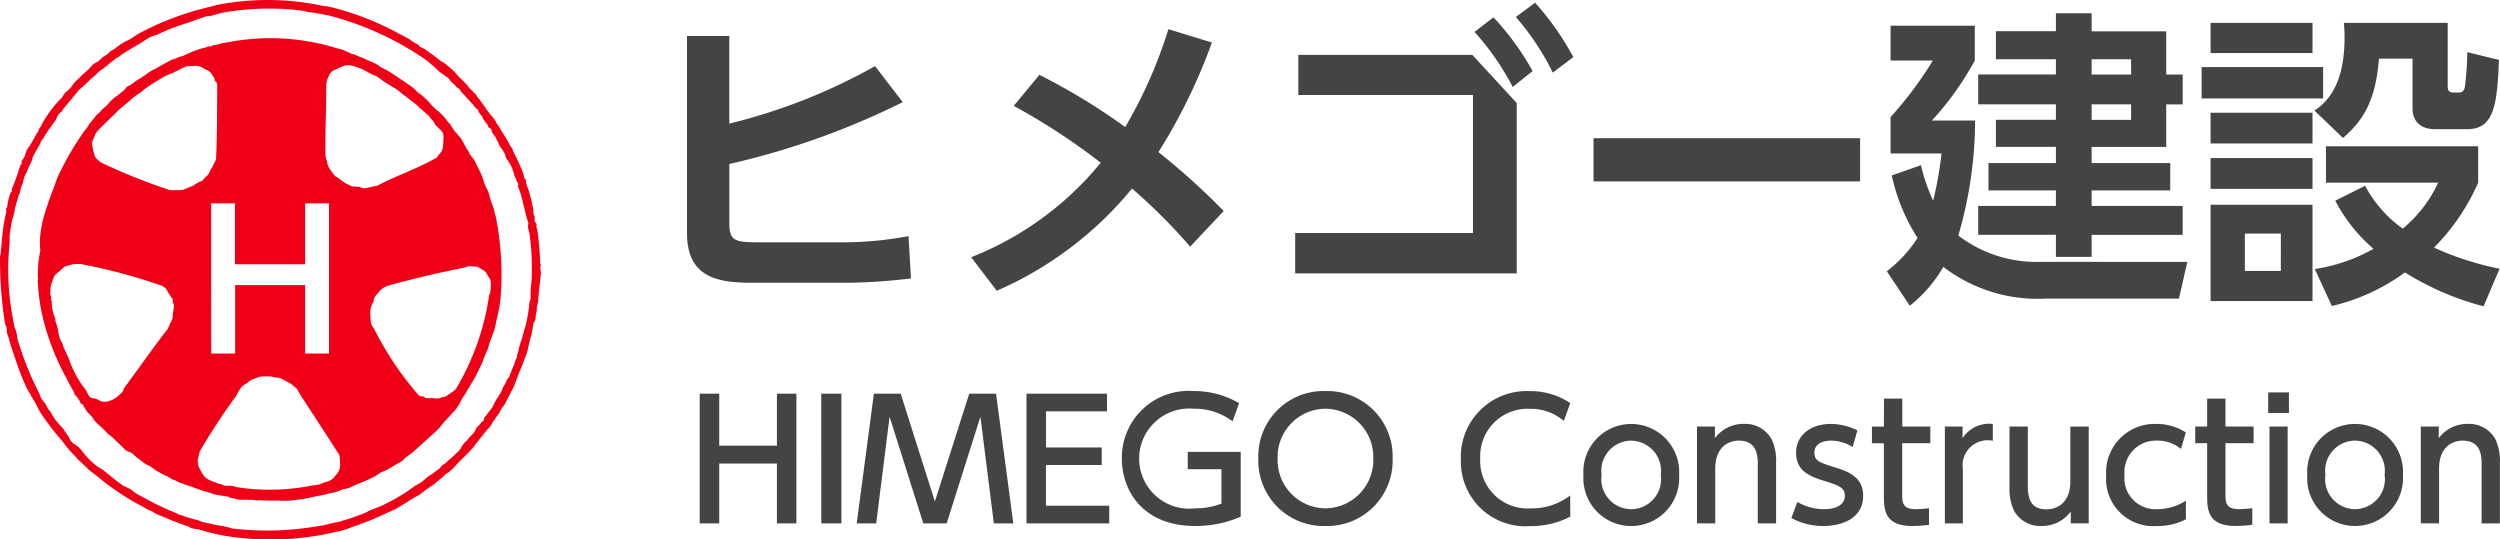
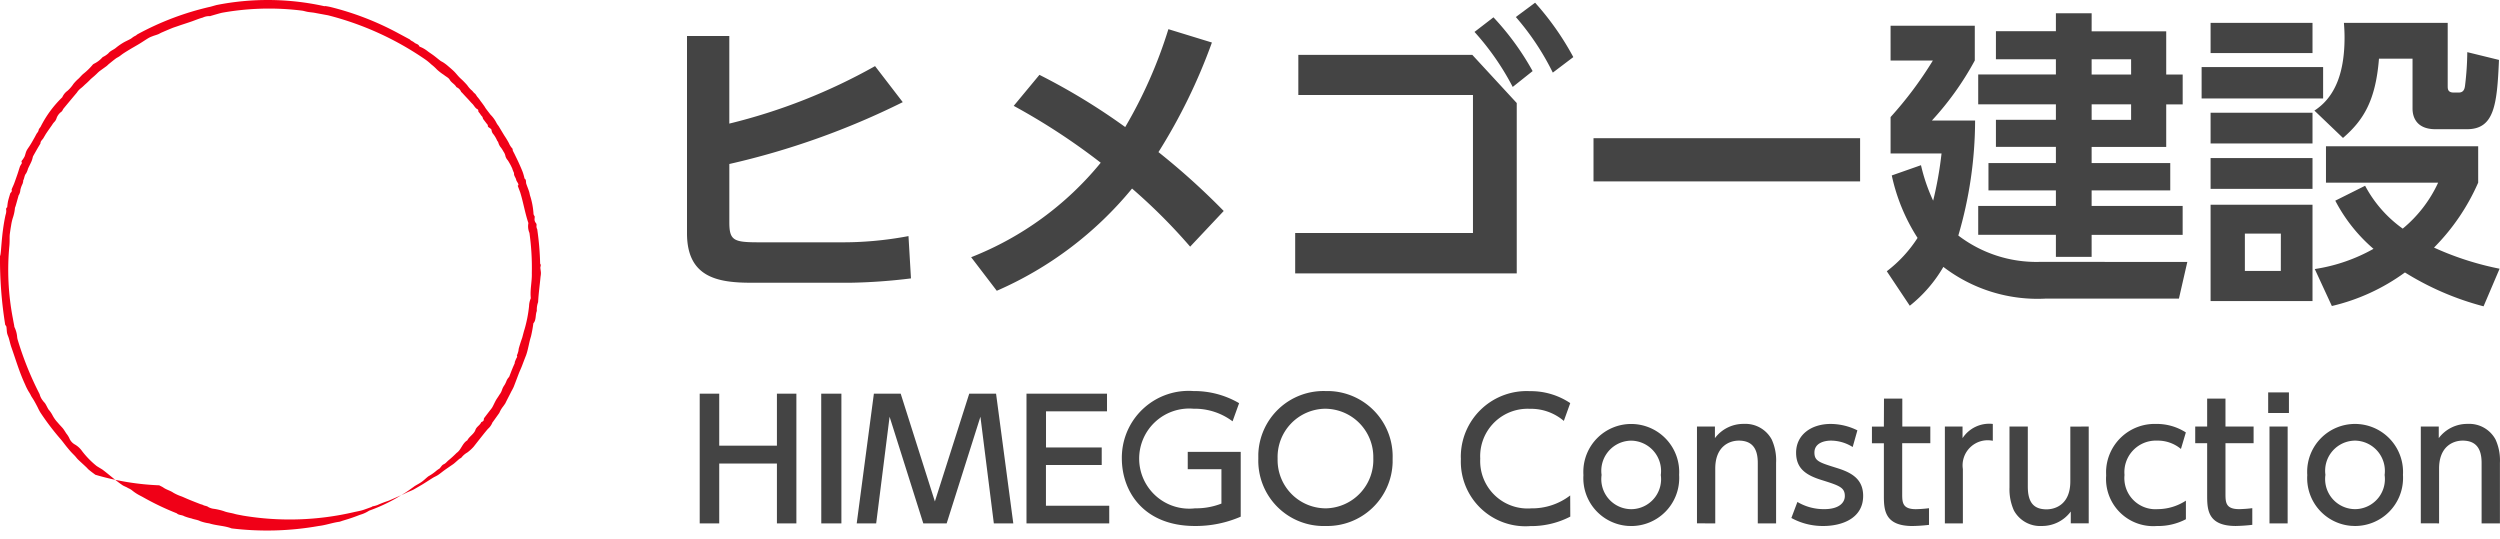
<svg xmlns="http://www.w3.org/2000/svg" width="195" height="42.074" viewBox="0 0 195 42.074">
  <defs>
    <clipPath id="a">
      <rect width="195" height="42.074" transform="translate(0 0)" fill="none" />
    </clipPath>
  </defs>
  <g clip-path="url(#a)">
-     <path d="M0,19.967c.11-.141.084-1.6.431-3.2a.936.936,0,0,0,.054-.4.17.17,0,0,1,.078-.2c.012-.151.031-.3.058-.45.044-.193.105-.382.161-.576a.276.276,0,0,1,.06-.118.187.187,0,0,0,.068-.213.117.117,0,0,1,.011-.071c.06-.143.128-.282.184-.426.089-.239.171-.48.255-.72.07-.2.128-.412.2-.616a1.8,1.8,0,0,1,.1-.172c.021-.038.059-.094.045-.116-.077-.128.039-.188.084-.269a2.368,2.368,0,0,0,.128-.211c.06-.149.086-.312.156-.455s.192-.294.282-.443c.128-.2.24-.411.358-.616.058-.105.109-.214.174-.315a.476.476,0,0,0,.128-.237c.008-.088.1-.169.153-.256a8.495,8.495,0,0,1,1.69-2.3,1.215,1.215,0,0,1,.415-.51,2.73,2.73,0,0,0,.458-.536,3.563,3.563,0,0,1,.421-.43c.082-.084.159-.172.242-.255a1.507,1.507,0,0,1,.153-.135,4.9,4.9,0,0,0,.66-.644.358.358,0,0,1,.126-.106,2.1,2.1,0,0,0,.648-.488.29.29,0,0,1,.036-.034,1.713,1.713,0,0,0,.439-.294c.158-.2.392-.265.573-.415a4.471,4.471,0,0,1,.523-.373c.2-.127.422-.217.63-.332.089-.049.165-.127.255-.178.054-.036.115-.058.168-.092s.076-.069.12-.091A22.111,22.111,0,0,1,16.432.521c.153-.041.3-.086.456-.128A20.5,20.5,0,0,1,25.26.474c.033.018.083,0,.128,0,.117.018.234.038.351.063a22.43,22.43,0,0,1,5.375,2.082c.278.148.557.3.833.447.044.024.074.07.117.1a1.544,1.544,0,0,1,.255.154c.116.111.312.106.382.282.012.03.064.05.1.064a2.32,2.32,0,0,1,.572.342c.157.117.324.221.479.339s.319.255.485.383c.082.061.18.1.265.159a2.985,2.985,0,0,1,.27.2c.171.146.344.29.51.448s.277.312.421.463c.1.108.214.2.318.305s.218.222.32.34a2.2,2.2,0,0,0,.317.372c.113.078.168.2.266.267s.14.2.227.291a2.927,2.927,0,0,1,.233.308c.1.128.193.255.287.389.046.064.081.137.128.2.119.159.241.315.36.473a2.43,2.43,0,0,1,.463.638,1.411,1.411,0,0,0,.164.242c.153.255.3.5.454.753a6.646,6.646,0,0,1,.359.594,1.369,1.369,0,0,0,.268.415c.023.023.016.074.024.112a.365.365,0,0,0,.019.074c.06.12.128.239.181.359.093.191.188.382.275.575.106.236.211.471.305.712a4.092,4.092,0,0,1,.127.441c.008.023,0,.058.022.068.146.1.087.264.127.4.068.2.153.4.221.611.043.127.056.278.107.409A5.754,5.754,0,0,1,41.6,16.5c.02.116-.01.231.083.338.042.049.017.161.012.244a.434.434,0,0,0,.112.322.243.243,0,0,1,.044.168.462.462,0,0,0,.052.307,21.8,21.8,0,0,1,.228,2.688c.1.114.007.229.017.341s.039.255.044.383a1.634,1.634,0,0,1-.029.287c-.061.675-.156,1.309-.19,1.987a1.733,1.733,0,0,0-.1.692c-.127.3-.035.715-.271.959a9.727,9.727,0,0,1-.187,1.031c-.153.474-.209.98-.382,1.468-.111.274-.213.551-.319.828-.078.2-.174.4-.255.609-.128.339-.256.682-.389,1.02a3.973,3.973,0,0,1-.187.361c-.154.317-.316.61-.468.928-.056.085-.113.166-.172.245a2.1,2.1,0,0,0-.295.5l-.5.7c-.012.017-.033.03-.038.048a1.282,1.282,0,0,1-.354.5c-.246.286-.476.585-.712.88l-.4.51c-.448.562-1.021,1.021-1.489,1.56a3.222,3.222,0,0,1-.5.455,1.511,1.511,0,0,0-.445.382c-.037.053-.119.071-.171.115-.142.118-.276.244-.417.361-.074.061-.157.111-.238.167-.164.115-.331.226-.495.345s-.329.255-.5.374a2.452,2.452,0,0,1-.266.146,1.774,1.774,0,0,0-.178.1c-.269.169-.536.344-.809.511-.216.127-.434.255-.658.382-.156.082-.323.142-.484.215-.111.051-.221.108-.333.159-.2.09-.4.176-.594.263l-.4.175c-.055.023-.11.048-.166.07a8.378,8.378,0,0,0-.852.33,2.128,2.128,0,0,1-.375.1c-.031.009-.054.039-.084.051-.128.048-.256.094-.383.139s-.255.093-.383.127c-.191.05-.383.087-.576.128a22.137,22.137,0,0,1-8.7.277c-.207-.045-.419-.073-.62-.128-.286-.088-.585-.106-.866-.222a4.972,4.972,0,0,0-.74-.175,1.178,1.178,0,0,1-.456-.137c-.135-.107-.3-.086-.43-.171a1,1,0,0,0-.171-.053c-.3-.116-.6-.232-.893-.353-.194-.079-.382-.166-.579-.249a3.6,3.6,0,0,1-.656-.292c-.243-.17-.533-.231-.774-.4-.1-.07-.222-.12-.332-.181A20.368,20.368,0,0,1,7.44,37.032c-.173-.128-.35-.255-.521-.4-.067-.054-.12-.128-.184-.186-.21-.2-.424-.391-.637-.593-.1-.094-.174-.206-.264-.3s-.224-.223-.328-.341-.217-.255-.322-.382c-.138-.174-.269-.352-.409-.523a19.739,19.739,0,0,1-1.633-2.144c-.075-.128-.144-.26-.206-.395-.089-.171-.179-.343-.275-.51-.073-.128-.158-.248-.234-.374a2.277,2.277,0,0,0-.181-.323,4.234,4.234,0,0,1-.287-.571c-.453-.969-.731-1.947-1.089-2.951C.8,26.822.752,26.6.689,26.383c-.041-.137-.111-.27-.138-.41S.524,25.642.5,25.487a.315.315,0,0,0-.091-.138A32.343,32.343,0,0,1,0,19.967m40.384-5.486c.172-.079-.128-.338-.128-.491-.051-.165-.188-.3-.16-.494,0-.019-.025-.041-.033-.064-.029-.07-.057-.14-.083-.21-.012-.029-.016-.06-.028-.088-.034-.07-.067-.139-.1-.207s-.084-.154-.127-.231c-.03-.052-.059-.1-.091-.153s-.05-.058-.069-.09a.769.769,0,0,1-.136-.256.9.9,0,0,0-.164-.382,2.092,2.092,0,0,0-.255-.383,1.251,1.251,0,0,1-.154-.351c-.017-.037-.052-.066-.073-.1a2.453,2.453,0,0,0-.284-.495.567.567,0,0,1-.155-.316c-.01-.094-.056-.114-.111-.16-.076-.065-.211-.094-.181-.246,0-.023-.039-.055-.061-.083-.106-.138-.213-.276-.316-.415-.012-.012,0-.039-.012-.057a.625.625,0,0,0-.05-.116c-.02-.031-.055-.051-.076-.082-.046-.06-.088-.127-.128-.185s-.12-.108-.1-.208a.126.126,0,0,0-.062-.095c-.194-.094-.27-.3-.412-.434-.111-.107-.208-.229-.314-.342s-.22-.233-.329-.352l-.167-.181c-.016-.017-.045-.026-.054-.045a.652.652,0,0,0-.333-.352.141.141,0,0,1-.06-.056c-.128-.213-.371-.311-.5-.541-.088-.16-.3-.245-.449-.375a4.1,4.1,0,0,1-.546-.419,3.784,3.784,0,0,0-.45-.408,3.882,3.882,0,0,0-.426-.354,23.623,23.623,0,0,0-7.612-3.469l-.927-.171C24.6,1.009,24.537,1,24.477.988c-.163-.022-.328-.036-.49-.064s-.315-.087-.475-.1A20.7,20.7,0,0,0,17.292,1c-.287.073-.571.159-.856.241-.015,0-.032.02-.046.018a1.165,1.165,0,0,0-.575.113c-.3.079-.591.206-.886.308s-.561.187-.842.28l-.288.1c-.127.044-.247.08-.366.128-.273.111-.543.226-.814.345-.1.04-.185.1-.282.14-.154.06-.314.1-.467.163a1.829,1.829,0,0,0-.3.138c-.227.138-.447.289-.673.427-.246.151-.5.29-.747.438-.176.106-.352.214-.523.326-.112.074-.214.161-.324.236-.086.058-.184.1-.267.16-.184.138-.361.283-.539.427-.072.058-.128.128-.207.183-.175.127-.355.255-.528.382a2.628,2.628,0,0,0-.2.185c-.083.078-.165.157-.256.234s-.163.138-.242.21a5.92,5.92,0,0,1-.453.429,3.274,3.274,0,0,1-.337.3A1.28,1.28,0,0,0,6,7.218q-.52.618-1.036,1.242c-.068.083-.1.211-.184.262a1.062,1.062,0,0,0-.383.541.719.719,0,0,1-.176.268,1.161,1.161,0,0,0-.154.209c-.148.214-.3.425-.443.638-.037.053-.07.106-.1.16s-.089.145-.128.219c-.078.139-.233.232-.24.414a.156.156,0,0,1-.03.067c-.05.084-.1.169-.153.255-.13.227-.26.456-.389.685a.52.52,0,0,0-.03.092,2.037,2.037,0,0,1-.093.306c-.087.2-.19.391-.279.588a1.457,1.457,0,0,1-.144.36c-.143.161-.128.374-.224.544-.012.021,0,.057-.007.085a1.306,1.306,0,0,1-.047.184,2.142,2.142,0,0,0-.171.471.922.922,0,0,1-.152.46v.024c-.074.268-.148.536-.225.8a.723.723,0,0,0-.046.128,3.2,3.2,0,0,1-.174.8,4.016,4.016,0,0,0-.128.583c-.04.221-.07.441-.1.663a2.519,2.519,0,0,0-.013.275c0,.2,0,.391-.016.587A20.037,20.037,0,0,0,1,24.819c.013.048.017.1.026.145.026.145.056.289.083.435a.493.493,0,0,0,.015.108,2.142,2.142,0,0,1,.21.73,1.236,1.236,0,0,0,.039.241,24.926,24.926,0,0,0,1.718,4.267,1.291,1.291,0,0,0,.255.51c.054.085.138.15.19.235.093.149.161.314.255.458A2.205,2.205,0,0,1,4.1,32.4a2.554,2.554,0,0,0,.42.581c.119.148.255.28.383.429.1.127.18.265.268.4a1.814,1.814,0,0,1,.232.36.992.992,0,0,0,.454.51,1.769,1.769,0,0,1,.554.518,6.772,6.772,0,0,0,1.122,1.148c.15.1.305.186.456.281.552.416,1.031.861,1.6,1.241.088.048.18.088.269.128.06.03.117.067.178.095a1.226,1.226,0,0,1,.291.179,3.417,3.417,0,0,0,.4.278c.141.085.291.154.435.235a21.069,21.069,0,0,0,2.626,1.255c.157.156.389.113.573.223a3.671,3.671,0,0,0,.572.176c.224.087.462.1.684.213a3.269,3.269,0,0,0,.695.171c.6.189,1.2.18,1.752.394a23.03,23.03,0,0,0,6.794-.188c.56-.065,1.063-.256,1.609-.328.082-.019.161-.051.242-.078l.2-.061c.4-.116.788-.255,1.174-.406a2.546,2.546,0,0,0,.706-.321,12.984,12.984,0,0,0,2.129-.981c.225-.14.457-.268.679-.411s.434-.3.651-.452c.039-.028.075-.06.117-.085.18-.11.37-.206.541-.329s.336-.293.51-.425a3.669,3.669,0,0,0,.541-.366,2.132,2.132,0,0,1,.328-.239c.013-.009.019-.027.031-.038.092-.1.167-.24.28-.287.174-.072.267-.222.4-.326a7.689,7.689,0,0,0,.618-.566c.365-.245.448-.758.837-.98.146-.3.51-.486.627-.8.082-.27.364-.372.458-.619l.022-.01c.1-.044.193-.094.179-.233a.238.238,0,0,1,.058-.118c.142-.189.286-.375.429-.563a1.859,1.859,0,0,0,.177-.238c.1-.178.179-.366.278-.544.081-.145.188-.277.268-.422a1.235,1.235,0,0,0,.217-.41,1.342,1.342,0,0,1,.19-.361,2.169,2.169,0,0,0,.128-.255.966.966,0,0,1,.205-.348.166.166,0,0,0,.04-.061c.084-.217.166-.437.255-.653.051-.128.114-.256.167-.383a.2.2,0,0,0,0-.073,2.99,2.99,0,0,1,.139-.33c.028-.054.074-.082.037-.16-.02-.042.027-.117.046-.177a2.047,2.047,0,0,0,.061-.2c.016-.071.018-.16.04-.236.062-.213.127-.424.2-.638.02-.061.046-.127.064-.184.032-.111.058-.223.088-.333s.053-.206.088-.306a10.271,10.271,0,0,0,.354-1.805,1.7,1.7,0,0,1,.137-.628c-.072-.662.1-1.307.079-1.949a19.472,19.472,0,0,0-.186-3.146,1.311,1.311,0,0,1-.081-.765c-.256-.75-.406-1.651-.638-2.392l-.2-.535" fill="#f00017" />
-     <path d="M2.935,21.849,3,21.769H2.962a8.529,8.529,0,0,1,.186-2.231c-.232-1.9.7-3.893,1.325-5.667a22.356,22.356,0,0,1,2-3.5,2.06,2.06,0,0,1,.271-.345c.071-.1.127-.2.194-.305A.989.989,0,0,1,7.013,9.6a3.808,3.808,0,0,0,.376-.446c.127-.219.361-.334.51-.535.127-.179.353-.289.491-.465A4.1,4.1,0,0,1,8.828,7.7a3.639,3.639,0,0,1,.311-.237c.182-.143.367-.284.542-.434.073-.063.115-.16.182-.227a.836.836,0,0,1,.171-.105c.076-.043.156-.08.227-.127.128-.087.245-.187.374-.271.23-.152.465-.293.694-.445.12-.079.229-.177.351-.255s.255-.141.383-.208c.014-.007.033,0,.047-.012.2-.117.4-.237.61-.352.234-.127.47-.263.712-.383.08-.04.178-.044.264-.077s.194-.1.294-.128a2.5,2.5,0,0,1,.248-.065.633.633,0,0,0,.08-.036l.285-.127c.162-.072.324-.147.487-.215.091-.038.184-.066.277-.1a3.253,3.253,0,0,1,.538-.158c.166-.023.3-.146.486-.113.06.012.128-.051.2-.078a.329.329,0,0,1,.092-.029c.3-.014.557-.168.863-.177a17.519,17.519,0,0,1,8.56.371c.175.061.36.092.539.144a2.634,2.634,0,0,1,.3.12c.177.078.351.163.528.239.051.021.119.006.17.028a3.912,3.912,0,0,0,.51.222,2.759,2.759,0,0,1,.453.2c.227.1.459.193.681.3.128.066.245.163.369.241.074.047.152.087.229.128.128.065.263.121.383.2.213.127.419.265.628.4.055.036.106.077.159.114l.65.431a2,2,0,0,0,.223.153,2.665,2.665,0,0,1,.565.489c.145.138.32.242.478.367.058.044.1.105.155.152a4.341,4.341,0,0,1,.472.487,4.825,4.825,0,0,0,.592.56,4.118,4.118,0,0,1,.714.772c.057.082.144.143.2.226.1.149.2.306.294.459a1.388,1.388,0,0,0,.118.156,6.335,6.335,0,0,1,.45.517c.128.186.218.4.332.6.072.127.158.255.238.382.008.013.027.021.031.034.083.294.33.481.476.733.055.1.08.2.127.3.078.157.17.309.247.467s.145.315.205.479c.073.2.127.407.2.6.06.153.15.3.222.444a1.208,1.208,0,0,1,.079.218c.054.187.1.383.157.56.074.225.163.446.242.669.021.059.019.127.035.186.041.158.088.315.127.475s.056.311.084.467.062.294.083.444c.031.207.048.419.081.627a22.707,22.707,0,0,1,.1,4.9c-.031.2-.056.4-.09.594-.031.176-.069.35-.107.525-.051.229-.115.456-.155.687a4.857,4.857,0,0,1-.274.944c-.089.233-.179.468-.255.7-.028.079-.027.171-.056.248-.059.152-.128.3-.195.447s-.118.293-.174.441c-.037.095-.064.192-.1.284-.063.139-.128.274-.2.412s-.136.284-.207.424-.128.256-.2.383c-.127.218-.255.436-.382.652-.074.121-.155.237-.226.359a.911.911,0,0,0-.06.144l-.128.172c-.045.061-.088.124-.127.189-.093.163-.18.33-.268.5a.336.336,0,0,1-.028.065c-.11.158-.218.316-.336.468-.044.06-.12.094-.169.15a3.716,3.716,0,0,1-.368.424,4.236,4.236,0,0,0-.516.6,5.646,5.646,0,0,1-.463.478c-.279.255-.564.51-.846.765s-.569.53-.864.782c-.195.167-.413.309-.615.47-.1.081-.181.189-.284.269a2.311,2.311,0,0,1-.255.136c-.262.154-.518.317-.781.466a3.91,3.91,0,0,1-.435.2,1.872,1.872,0,0,0-.453.275,2.359,2.359,0,0,1-.434.22c-.12.06-.235.128-.357.183-.231.1-.467.186-.7.284s-.441.2-.666.3a2.431,2.431,0,0,1-.337.092.976.976,0,0,0-.132.009c-.165.065-.325.144-.494.2-.148.05-.305.075-.458.112-.213.051-.425.108-.638.153s-.459.087-.689.134c-.292.06-.583.128-.875.187-.111.023-.226.021-.338.035-.161.02-.32.048-.482.063-.194.018-.39.037-.586.037-.276,0-.553-.023-.83-.018-.139,0-.286.006-.42,0-.249-.008-.5-.011-.749-.028a.913.913,0,0,0-.172.018c-.127-.017-.238-.037-.351-.042-.2-.01-.4-.012-.6-.014h-.429a.7.7,0,0,1-.149-.032l-.478-.114c-.059-.014-.137,0-.173-.041-.111-.113-.255-.058-.382-.095a3.312,3.312,0,0,0-.383-.059,1.863,1.863,0,0,0-.267-.046,1.3,1.3,0,0,1-.373-.127c-.21-.063-.421-.119-.638-.178l-.042-.018c-.1-.031-.2-.062-.3-.1-.148-.055-.3-.118-.444-.171-.2-.069-.4-.127-.592-.195-.061-.022-.119-.052-.18-.074a1.436,1.436,0,0,1-.32-.108,2.824,2.824,0,0,0-.495-.224,2.958,2.958,0,0,1-.383-.239c-.041-.026-.1-.021-.141-.044-.176-.089-.346-.191-.525-.277a2.838,2.838,0,0,1-.51-.345,2.983,2.983,0,0,0-.463-.255c-.021-.011-.049-.011-.066-.025-.216-.163-.433-.326-.647-.492a2.426,2.426,0,0,1-.3-.255.69.69,0,0,0-.382-.232A.706.706,0,0,1,9.685,35L8.959,34.3c-.092-.089-.185-.177-.281-.264-.041-.037-.087-.069-.127-.1A1.573,1.573,0,0,1,8.4,33.82c-.105-.1-.2-.22-.3-.321-.219-.205-.451-.4-.661-.612-.1-.1-.165-.255-.255-.363s-.234-.236-.345-.361a1.856,1.856,0,0,1-.184-.255c-.068-.115-.127-.235-.193-.352,0-.009-.015-.023-.023-.024-.159-.018-.174-.157-.233-.264a2.629,2.629,0,0,0-.219-.324c-.041-.056-.1-.1-.144-.153a.28.28,0,0,1-.027-.065,1.486,1.486,0,0,0-.074-.185c-.093-.171-.195-.337-.287-.511-.128-.247-.255-.5-.39-.747a19.439,19.439,0,0,1-1.638-4.151,15.588,15.588,0,0,1-.485-3.285m6.7,8.479c1.179-1.591,2.257-3.148,3.462-4.7a3.966,3.966,0,0,1,.24-.527,1.144,1.144,0,0,0,.128-.335,1.193,1.193,0,0,0,0-.189c.033-.242.075-.484.1-.726.007-.046-.028-.1-.043-.145-.021-.063-.039-.126-.054-.19s.008-.166-.03-.221a4.535,4.535,0,0,1-.359-.531.887.887,0,0,0-.638-.532,42.037,42.037,0,0,0-6.184-1.64c-.176.007-.354,0-.527.016-.128.014-.255.072-.383.1a.858.858,0,0,0-.491.239c-.154.165-.344.292-.51.448a.73.73,0,0,0-.158.241c-.054.118-.083.255-.128.372a1.417,1.417,0,0,0-.128.531c0,.128-.014.255-.02.389a.2.2,0,0,0,.01.083c.139.143-.02.35.109.491a2.942,2.942,0,0,0,.1.846,1.422,1.422,0,0,0,.079.263.7.7,0,0,1,.105.347.494.494,0,0,0,.023.166,4.388,4.388,0,0,1,.183.638,4,4,0,0,0,.16.691c.06.19.238.333.227.554,0,.007.019.015.023.025.127.287.266.574.392.864.079.185.127.382.213.565.141.312.283.628.451.926a7.963,7.963,0,0,0,.523.8,1.913,1.913,0,0,1,.328.526.492.492,0,0,0,.42.349,1.2,1.2,0,0,1,.434.151.955.955,0,0,0,.739.089,1.717,1.717,0,0,0,.589-.271,2.933,2.933,0,0,0,.382-.322c.128-.113.243-.234.229-.383m16.83,5.2a.417.417,0,0,0-.025-.078c-.082-.127-.166-.255-.249-.382-.956-1.511-1.934-2.964-2.877-4.445-.078-.127-.112-.281-.245-.371-.036-.026-.079-.041-.112-.069a1.9,1.9,0,0,0-.255-.237c-.211-.128-.434-.226-.646-.349a.97.97,0,0,0-.5-.145c-.141,0-.284-.07-.427-.08-.222-.016-.445,0-.666-.009a1.314,1.314,0,0,0-.476.127,2.643,2.643,0,0,0-.491.206c-.1.053-.171.157-.269.214a1.436,1.436,0,0,0-.44.341,4.9,4.9,0,0,0-.373.638q-1.457,1.985-2.71,4.107a1.6,1.6,0,0,0-.141.277c-.041.142-.075.287-.1.433-.028.127-.092.255,0,.39.015.024-.01.074-.014.112a.171.171,0,0,0,0,.084c.046.111.09.222.146.328a4.4,4.4,0,0,0,.256.417.9.9,0,0,0,.2.24,2.682,2.682,0,0,0,.414.234c.109.051.228.078.34.12.078.029.15.071.228.1s.148,0,.2.039a1.058,1.058,0,0,0,.523.128,1.343,1.343,0,0,1,.657.094,16.507,16.507,0,0,0,5.946-.127,2,2,0,0,0,.532-.078,1.9,1.9,0,0,0,.283-.11c.151-.051.306-.085.452-.145a1.191,1.191,0,0,0,.33-.193c.106-.093.171-.232.277-.324a1.061,1.061,0,0,0,.284-.893c0-.195-.026-.39-.042-.588M38.272,21.908a1.483,1.483,0,0,0-.084-.2,1.721,1.721,0,0,1-.167-.255.745.745,0,0,0-.29-.356c-.1-.074-.22-.118-.32-.194a.536.536,0,0,0-.353-.112c-.128,0-.266-.017-.4-.024a.383.383,0,0,0-.117,0c-.127.038-.263.089-.4.121-1.957.393-3.944.859-5.9,1.4a1.482,1.482,0,0,0-.451.247,2.891,2.891,0,0,0-.375.4.869.869,0,0,0-.276.567c0,.054-.064.106-.085.164a2.737,2.737,0,0,0-.166.5,2.539,2.539,0,0,0,.008.493,3.017,3.017,0,0,0,.028.435.824.824,0,0,0,.227.492,24.551,24.551,0,0,0,3.517,5.254.782.782,0,0,0,.139.061c.112.055.281-.046.352.127,0,.012.034.02.054.02.118.006.236.011.354.012a1.5,1.5,0,0,1,.3,0,1.014,1.014,0,0,0,.468-.01c.061-.017.116-.079.174-.078a.472.472,0,0,0,.311-.085c.209-.152.431-.286.638-.442a.738.738,0,0,0,.178-.233,19.637,19.637,0,0,0,2.524-7.226.469.469,0,0,0,.085-.215,3.3,3.3,0,0,0,.023-.86m-21.8-6.05h1.864v4.75H23.8v-4.75h1.864V27.576H23.8V22.234h-5.46v5.342H16.474Zm-1.828-10.7-.01-.019c-.067.027-.135.048-.2.079-.233.111-.465.222-.694.335-.1.048-.191.111-.291.154a5.894,5.894,0,0,0-.56.225c-.313.171-.613.367-.918.553-.049.029-.1.056-.148.088-.186.127-.373.255-.555.382-.094.068-.172.159-.266.226-.147.107-.3.2-.452.306-.1.074-.194.162-.291.244l-.51.435c-.141.12-.289.235-.427.361s-.291.287-.438.43c-.351.338-.7.672-1.051,1.021a2.756,2.756,0,0,0-.355.422c-.074.112-.093.263-.165.383a.817.817,0,0,0-.111.6c.039.228.1.453.163.676a.6.6,0,0,0,.11.242,1.648,1.648,0,0,0,.491.411,46.632,46.632,0,0,0,5.2,2.088,1.464,1.464,0,0,0,.511.03c.191,0,.382,0,.572-.019a.832.832,0,0,0,.222-.086c.216-.089.439-.164.647-.272a2.628,2.628,0,0,1,.644-.35.128.128,0,0,0,.057-.037,2.465,2.465,0,0,1,.321-.356c.207-.153.225-.411.37-.6a4.977,4.977,0,0,0,.255-.492.643.643,0,0,0,.1-.382c.079-1.817.066-3.651.083-5.414.011-.188.019-.361-.151-.489-.025-.019-.057-.055-.055-.079.017-.157-.09-.255-.159-.383a.941.941,0,0,0-.4-.4,1.139,1.139,0,0,1-.268-.128,1.11,1.11,0,0,0-.8-.2c-.157,0-.315.017-.472.025m14.745,9.3.015.033c1.561-.834,3.206-1.36,4.691-2.229a2.141,2.141,0,0,1,.239-.329.77.77,0,0,0,.222-.533c.016-.164.029-.33.035-.5a2.032,2.032,0,0,0-.011-.448.621.621,0,0,0-.158-.267c-.128-.141-.264-.269-.4-.4a.413.413,0,0,1-.116-.146c-.062-.237-.3-.345-.4-.556-.029-.061-.111-.1-.166-.147-.092-.084-.181-.173-.276-.255-.127-.107-.247-.209-.367-.319-.068-.06-.128-.135-.192-.192-.148-.121-.3-.235-.454-.352s-.275-.217-.414-.323a3.152,3.152,0,0,1-.295-.217,3.428,3.428,0,0,0-.651-.471c-.209-.127-.421-.255-.623-.382s-.39-.29-.591-.424a2.46,2.46,0,0,0-.333-.166,1.774,1.774,0,0,1-.359-.167,4.4,4.4,0,0,0-.907-.429,1.914,1.914,0,0,0-.535-.146.873.873,0,0,0-.539.037c-.127.058-.255.1-.382.155a1.594,1.594,0,0,1-.208.119.745.745,0,0,0-.525.435,1.8,1.8,0,0,0-.238.834c.014,1.832-.1,3.581-.06,5.418.018.141.055.28.085.419.01.042.046.083.046.127a1.1,1.1,0,0,0,.211.525,4.049,4.049,0,0,0,.338.475.453.453,0,0,0,.1.108c.088.061.19.1.27.168a3.4,3.4,0,0,0,.745.48,1.316,1.316,0,0,0,.29.127c.145.028.3.017.444.033a.7.7,0,0,1,.28.071.458.458,0,0,0,.3.037c.179-.023.356-.071.532-.109.119-.025.236-.053.353-.08" fill="#f00017" fill-rule="evenodd" />
+     <path d="M0,19.967c.11-.141.084-1.6.431-3.2a.936.936,0,0,0,.054-.4.17.17,0,0,1,.078-.2c.012-.151.031-.3.058-.45.044-.193.105-.382.161-.576a.276.276,0,0,1,.06-.118.187.187,0,0,0,.068-.213.117.117,0,0,1,.011-.071c.06-.143.128-.282.184-.426.089-.239.171-.48.255-.72.07-.2.128-.412.2-.616a1.8,1.8,0,0,1,.1-.172c.021-.038.059-.094.045-.116-.077-.128.039-.188.084-.269a2.368,2.368,0,0,0,.128-.211c.06-.149.086-.312.156-.455s.192-.294.282-.443c.128-.2.24-.411.358-.616.058-.105.109-.214.174-.315a.476.476,0,0,0,.128-.237c.008-.088.1-.169.153-.256a8.495,8.495,0,0,1,1.69-2.3,1.215,1.215,0,0,1,.415-.51,2.73,2.73,0,0,0,.458-.536,3.563,3.563,0,0,1,.421-.43c.082-.084.159-.172.242-.255a1.507,1.507,0,0,1,.153-.135,4.9,4.9,0,0,0,.66-.644.358.358,0,0,1,.126-.106,2.1,2.1,0,0,0,.648-.488.29.29,0,0,1,.036-.034,1.713,1.713,0,0,0,.439-.294c.158-.2.392-.265.573-.415a4.471,4.471,0,0,1,.523-.373c.2-.127.422-.217.63-.332.089-.049.165-.127.255-.178.054-.036.115-.058.168-.092s.076-.069.12-.091A22.111,22.111,0,0,1,16.432.521c.153-.041.3-.086.456-.128A20.5,20.5,0,0,1,25.26.474c.033.018.083,0,.128,0,.117.018.234.038.351.063a22.43,22.43,0,0,1,5.375,2.082c.278.148.557.3.833.447.044.024.074.07.117.1a1.544,1.544,0,0,1,.255.154c.116.111.312.106.382.282.012.03.064.05.1.064a2.32,2.32,0,0,1,.572.342c.157.117.324.221.479.339s.319.255.485.383c.082.061.18.1.265.159a2.985,2.985,0,0,1,.27.2c.171.146.344.29.51.448s.277.312.421.463c.1.108.214.2.318.305s.218.222.32.34a2.2,2.2,0,0,0,.317.372c.113.078.168.2.266.267s.14.2.227.291a2.927,2.927,0,0,1,.233.308c.1.128.193.255.287.389.046.064.081.137.128.2.119.159.241.315.36.473a2.43,2.43,0,0,1,.463.638,1.411,1.411,0,0,0,.164.242c.153.255.3.5.454.753a6.646,6.646,0,0,1,.359.594,1.369,1.369,0,0,0,.268.415c.023.023.016.074.024.112a.365.365,0,0,0,.019.074c.06.12.128.239.181.359.093.191.188.382.275.575.106.236.211.471.305.712a4.092,4.092,0,0,1,.127.441c.008.023,0,.058.022.068.146.1.087.264.127.4.068.2.153.4.221.611.043.127.056.278.107.409A5.754,5.754,0,0,1,41.6,16.5c.02.116-.01.231.083.338.042.049.017.161.012.244a.434.434,0,0,0,.112.322.243.243,0,0,1,.044.168.462.462,0,0,0,.052.307,21.8,21.8,0,0,1,.228,2.688c.1.114.007.229.017.341s.039.255.044.383a1.634,1.634,0,0,1-.029.287c-.061.675-.156,1.309-.19,1.987a1.733,1.733,0,0,0-.1.692c-.127.3-.035.715-.271.959a9.727,9.727,0,0,1-.187,1.031c-.153.474-.209.98-.382,1.468-.111.274-.213.551-.319.828-.078.2-.174.4-.255.609-.128.339-.256.682-.389,1.02a3.973,3.973,0,0,1-.187.361c-.154.317-.316.61-.468.928-.056.085-.113.166-.172.245a2.1,2.1,0,0,0-.295.5l-.5.7c-.012.017-.033.03-.038.048a1.282,1.282,0,0,1-.354.5c-.246.286-.476.585-.712.88l-.4.51a3.222,3.222,0,0,1-.5.455,1.511,1.511,0,0,0-.445.382c-.037.053-.119.071-.171.115-.142.118-.276.244-.417.361-.074.061-.157.111-.238.167-.164.115-.331.226-.495.345s-.329.255-.5.374a2.452,2.452,0,0,1-.266.146,1.774,1.774,0,0,0-.178.1c-.269.169-.536.344-.809.511-.216.127-.434.255-.658.382-.156.082-.323.142-.484.215-.111.051-.221.108-.333.159-.2.09-.4.176-.594.263l-.4.175c-.055.023-.11.048-.166.07a8.378,8.378,0,0,0-.852.33,2.128,2.128,0,0,1-.375.1c-.031.009-.054.039-.084.051-.128.048-.256.094-.383.139s-.255.093-.383.127c-.191.05-.383.087-.576.128a22.137,22.137,0,0,1-8.7.277c-.207-.045-.419-.073-.62-.128-.286-.088-.585-.106-.866-.222a4.972,4.972,0,0,0-.74-.175,1.178,1.178,0,0,1-.456-.137c-.135-.107-.3-.086-.43-.171a1,1,0,0,0-.171-.053c-.3-.116-.6-.232-.893-.353-.194-.079-.382-.166-.579-.249a3.6,3.6,0,0,1-.656-.292c-.243-.17-.533-.231-.774-.4-.1-.07-.222-.12-.332-.181A20.368,20.368,0,0,1,7.44,37.032c-.173-.128-.35-.255-.521-.4-.067-.054-.12-.128-.184-.186-.21-.2-.424-.391-.637-.593-.1-.094-.174-.206-.264-.3s-.224-.223-.328-.341-.217-.255-.322-.382c-.138-.174-.269-.352-.409-.523a19.739,19.739,0,0,1-1.633-2.144c-.075-.128-.144-.26-.206-.395-.089-.171-.179-.343-.275-.51-.073-.128-.158-.248-.234-.374a2.277,2.277,0,0,0-.181-.323,4.234,4.234,0,0,1-.287-.571c-.453-.969-.731-1.947-1.089-2.951C.8,26.822.752,26.6.689,26.383c-.041-.137-.111-.27-.138-.41S.524,25.642.5,25.487a.315.315,0,0,0-.091-.138A32.343,32.343,0,0,1,0,19.967m40.384-5.486c.172-.079-.128-.338-.128-.491-.051-.165-.188-.3-.16-.494,0-.019-.025-.041-.033-.064-.029-.07-.057-.14-.083-.21-.012-.029-.016-.06-.028-.088-.034-.07-.067-.139-.1-.207s-.084-.154-.127-.231c-.03-.052-.059-.1-.091-.153s-.05-.058-.069-.09a.769.769,0,0,1-.136-.256.9.9,0,0,0-.164-.382,2.092,2.092,0,0,0-.255-.383,1.251,1.251,0,0,1-.154-.351c-.017-.037-.052-.066-.073-.1a2.453,2.453,0,0,0-.284-.495.567.567,0,0,1-.155-.316c-.01-.094-.056-.114-.111-.16-.076-.065-.211-.094-.181-.246,0-.023-.039-.055-.061-.083-.106-.138-.213-.276-.316-.415-.012-.012,0-.039-.012-.057a.625.625,0,0,0-.05-.116c-.02-.031-.055-.051-.076-.082-.046-.06-.088-.127-.128-.185s-.12-.108-.1-.208a.126.126,0,0,0-.062-.095c-.194-.094-.27-.3-.412-.434-.111-.107-.208-.229-.314-.342s-.22-.233-.329-.352l-.167-.181c-.016-.017-.045-.026-.054-.045a.652.652,0,0,0-.333-.352.141.141,0,0,1-.06-.056c-.128-.213-.371-.311-.5-.541-.088-.16-.3-.245-.449-.375a4.1,4.1,0,0,1-.546-.419,3.784,3.784,0,0,0-.45-.408,3.882,3.882,0,0,0-.426-.354,23.623,23.623,0,0,0-7.612-3.469l-.927-.171C24.6,1.009,24.537,1,24.477.988c-.163-.022-.328-.036-.49-.064s-.315-.087-.475-.1A20.7,20.7,0,0,0,17.292,1c-.287.073-.571.159-.856.241-.015,0-.032.02-.046.018a1.165,1.165,0,0,0-.575.113c-.3.079-.591.206-.886.308s-.561.187-.842.28l-.288.1c-.127.044-.247.08-.366.128-.273.111-.543.226-.814.345-.1.04-.185.1-.282.14-.154.06-.314.1-.467.163a1.829,1.829,0,0,0-.3.138c-.227.138-.447.289-.673.427-.246.151-.5.29-.747.438-.176.106-.352.214-.523.326-.112.074-.214.161-.324.236-.086.058-.184.1-.267.16-.184.138-.361.283-.539.427-.072.058-.128.128-.207.183-.175.127-.355.255-.528.382a2.628,2.628,0,0,0-.2.185c-.083.078-.165.157-.256.234s-.163.138-.242.21a5.92,5.92,0,0,1-.453.429,3.274,3.274,0,0,1-.337.3A1.28,1.28,0,0,0,6,7.218q-.52.618-1.036,1.242c-.068.083-.1.211-.184.262a1.062,1.062,0,0,0-.383.541.719.719,0,0,1-.176.268,1.161,1.161,0,0,0-.154.209c-.148.214-.3.425-.443.638-.037.053-.07.106-.1.16s-.089.145-.128.219c-.078.139-.233.232-.24.414a.156.156,0,0,1-.03.067c-.05.084-.1.169-.153.255-.13.227-.26.456-.389.685a.52.52,0,0,0-.03.092,2.037,2.037,0,0,1-.093.306c-.087.2-.19.391-.279.588a1.457,1.457,0,0,1-.144.36c-.143.161-.128.374-.224.544-.012.021,0,.057-.007.085a1.306,1.306,0,0,1-.047.184,2.142,2.142,0,0,0-.171.471.922.922,0,0,1-.152.46v.024c-.074.268-.148.536-.225.8a.723.723,0,0,0-.046.128,3.2,3.2,0,0,1-.174.8,4.016,4.016,0,0,0-.128.583c-.04.221-.07.441-.1.663a2.519,2.519,0,0,0-.013.275c0,.2,0,.391-.016.587A20.037,20.037,0,0,0,1,24.819c.013.048.017.1.026.145.026.145.056.289.083.435a.493.493,0,0,0,.015.108,2.142,2.142,0,0,1,.21.73,1.236,1.236,0,0,0,.039.241,24.926,24.926,0,0,0,1.718,4.267,1.291,1.291,0,0,0,.255.51c.054.085.138.15.19.235.093.149.161.314.255.458A2.205,2.205,0,0,1,4.1,32.4a2.554,2.554,0,0,0,.42.581c.119.148.255.28.383.429.1.127.18.265.268.4a1.814,1.814,0,0,1,.232.36.992.992,0,0,0,.454.51,1.769,1.769,0,0,1,.554.518,6.772,6.772,0,0,0,1.122,1.148c.15.1.305.186.456.281.552.416,1.031.861,1.6,1.241.088.048.18.088.269.128.06.03.117.067.178.095a1.226,1.226,0,0,1,.291.179,3.417,3.417,0,0,0,.4.278c.141.085.291.154.435.235a21.069,21.069,0,0,0,2.626,1.255c.157.156.389.113.573.223a3.671,3.671,0,0,0,.572.176c.224.087.462.1.684.213a3.269,3.269,0,0,0,.695.171c.6.189,1.2.18,1.752.394a23.03,23.03,0,0,0,6.794-.188c.56-.065,1.063-.256,1.609-.328.082-.019.161-.051.242-.078l.2-.061c.4-.116.788-.255,1.174-.406a2.546,2.546,0,0,0,.706-.321,12.984,12.984,0,0,0,2.129-.981c.225-.14.457-.268.679-.411s.434-.3.651-.452c.039-.028.075-.06.117-.085.18-.11.37-.206.541-.329s.336-.293.51-.425a3.669,3.669,0,0,0,.541-.366,2.132,2.132,0,0,1,.328-.239c.013-.009.019-.027.031-.038.092-.1.167-.24.28-.287.174-.072.267-.222.4-.326a7.689,7.689,0,0,0,.618-.566c.365-.245.448-.758.837-.98.146-.3.51-.486.627-.8.082-.27.364-.372.458-.619l.022-.01c.1-.044.193-.094.179-.233a.238.238,0,0,1,.058-.118c.142-.189.286-.375.429-.563a1.859,1.859,0,0,0,.177-.238c.1-.178.179-.366.278-.544.081-.145.188-.277.268-.422a1.235,1.235,0,0,0,.217-.41,1.342,1.342,0,0,1,.19-.361,2.169,2.169,0,0,0,.128-.255.966.966,0,0,1,.205-.348.166.166,0,0,0,.04-.061c.084-.217.166-.437.255-.653.051-.128.114-.256.167-.383a.2.2,0,0,0,0-.073,2.99,2.99,0,0,1,.139-.33c.028-.054.074-.082.037-.16-.02-.042.027-.117.046-.177a2.047,2.047,0,0,0,.061-.2c.016-.071.018-.16.04-.236.062-.213.127-.424.2-.638.02-.061.046-.127.064-.184.032-.111.058-.223.088-.333s.053-.206.088-.306a10.271,10.271,0,0,0,.354-1.805,1.7,1.7,0,0,1,.137-.628c-.072-.662.1-1.307.079-1.949a19.472,19.472,0,0,0-.186-3.146,1.311,1.311,0,0,1-.081-.765c-.256-.75-.406-1.651-.638-2.392l-.2-.535" fill="#f00017" />
    <path d="M68.254,5.157A44.864,44.864,0,0,1,56.886,9.641V2.807h-3.3V18.2c0,3.444,2.4,3.854,5.018,3.854h7.732a43.831,43.831,0,0,0,4.72-.339l-.194-3.3a27.454,27.454,0,0,1-5.4.485H59.188c-1.939,0-2.3-.128-2.3-1.551V12.792A60.427,60.427,0,0,0,70.415,7.968Zm10.816,3.1a50.567,50.567,0,0,1,6.787,4.436A24.719,24.719,0,0,1,75.75,20.063l2,2.618A28.254,28.254,0,0,0,88.3,14.707a43.87,43.87,0,0,1,4.532,4.532l2.618-2.782a55.233,55.233,0,0,0-5.09-4.593,44.038,44.038,0,0,0,4.169-8.547L91.135,2.275A36.1,36.1,0,0,1,87.766,9.91a49.341,49.341,0,0,0-6.69-4.072Zm22.2-3.975V7.411h13.621V18.173H101.024v3.151h17.282V8.037L114.84,4.28ZM115.011,2.49a20.446,20.446,0,0,1,2.981,4.291l1.552-1.236a20.877,20.877,0,0,0-3.054-4.194Zm3.224-1.163a20.173,20.173,0,0,1,2.884,4.337l1.6-1.211A21.8,21.8,0,0,0,119.738.211Zm6.059,12.822h20.794V10.78H124.294ZM163.149,1.036H160.36v1.4h-4.678V4.621h4.678V5.809H154.3V8.136h6.06V9.347h-4.678v2.109h4.678v1.261H155.1V14.85h5.26v1.212H154.3v2.254h6.06v1.721h2.787V18.318h7.1V16.064h-7.1V14.852h6.133V12.719h-6.133v-1.26h5.818V8.142h1.284V5.815h-1.284V2.446h-5.818Zm3.078,4.775h-3.08V4.623h3.079ZM159.1,20.427a10.031,10.031,0,0,1-6.351-2.056A32.042,32.042,0,0,0,154.058,9.4h-3.369a23.211,23.211,0,0,0,3.345-4.682V2.006h-6.569V4.72h3.3a29.367,29.367,0,0,1-3.3,4.412v2.836h3.975a28.555,28.555,0,0,1-.654,3.684,13.747,13.747,0,0,1-.949-2.767l-2.279.8a14.706,14.706,0,0,0,2.012,4.872,10.2,10.2,0,0,1-2.4,2.6l1.794,2.691a10.742,10.742,0,0,0,2.618-3.03,12.078,12.078,0,0,0,8,2.472h10.374l.655-2.86ZM166.226,9.35h-3.078V8.138h3.078Zm16.6-7.564c.024.34.049.655.049,1.14,0,2.593-.655,4.605-2.351,5.7l2.229,2.133c1.6-1.382,2.546-2.909,2.807-6.181h2.618v3.9c0,.51.194,1.6,1.793,1.6h2.449c2.133,0,2.351-1.891,2.5-5.405l-2.472-.606a22.51,22.51,0,0,1-.17,2.569c-.024.218-.073.582-.485.582h-.412c-.46,0-.46-.291-.46-.511V1.786Zm-10.4,2.351h7.95V1.786h-7.95Zm-.7,1.094V7.679h9.477V5.231Zm.7,18.251h7.95V15.968h-7.95Zm5.478-2.351H175.1V18.222h2.807Zm17.064-.171a23.156,23.156,0,0,1-5.115-1.648,16.647,16.647,0,0,0,3.445-5.066V11.41H181.426v2.836h8.75a10.144,10.144,0,0,1-2.763,3.587,9.677,9.677,0,0,1-2.934-3.344l-2.327,1.163a12.61,12.61,0,0,0,2.981,3.757,13.41,13.41,0,0,1-4.581,1.576l1.333,2.884a15.771,15.771,0,0,0,5.7-2.618,22.177,22.177,0,0,0,6.133,2.642Zm-22.542-9.768h7.95v-2.4h-7.95Zm0,3.539h7.95v-2.4h-7.95Z" fill="#444" />
    <path d="M56.1,34.763V30.707H54.577V40.823H56.1V36.154h4.5v4.669h1.518V30.707H60.6v4.056Zm7.96,6.06h1.569V30.707H64.055Zm12.413-8.318,1.046,8.318h1.518L77.693,30.707H75.6l-2.679,8.407-2.667-8.407H68.163L66.824,40.823h1.518l1.046-8.318,2.628,8.318H73.84Zm5.116,2.4v-2.82h4.758V30.707H80.066V40.823h6.455V39.445H81.584V36.269h4.35V34.9ZM96.65,31.447a6.94,6.94,0,0,0-3.559-.945,5.209,5.209,0,0,0-5.574,4.816c-.011.142-.015.285-.014.428,0,2.64,1.748,5.281,5.7,5.281a8.8,8.8,0,0,0,3.573-.727V35.248H92.644V36.6h2.628v2.679a5.422,5.422,0,0,1-2.054.37,3.905,3.905,0,1,1-.127-7.769,4.924,4.924,0,0,1,3.049.983Zm1.5,4.311a5.091,5.091,0,0,0,4.907,5.268c.108,0,.216,0,.324,0a5.1,5.1,0,0,0,5.244-4.958c0-.1,0-.207,0-.311a5.1,5.1,0,0,0-4.946-5.255c-.1,0-.2,0-.3,0a5.088,5.088,0,0,0-5.231,4.94c0,.106,0,.211,0,.316m1.506,0a3.762,3.762,0,0,1,3.646-3.876l.091,0a3.768,3.768,0,0,1,3.727,3.81c0,.023,0,.046,0,.068a3.776,3.776,0,0,1-3.655,3.89h-.083a3.764,3.764,0,0,1-3.727-3.8c0-.029,0-.059,0-.089m22.822,2.884a4.88,4.88,0,0,1-3.036,1.007,3.7,3.7,0,0,1-3.974-3.4,3.762,3.762,0,0,1-.006-.475,3.7,3.7,0,0,1,3.5-3.889c.118-.006.236-.007.353,0a3.943,3.943,0,0,1,2.667.944l.5-1.39a5.526,5.526,0,0,0-3.151-.932,5.13,5.13,0,0,0-5.379,4.867c-.007.138-.009.277,0,.415a5.039,5.039,0,0,0,5.409,5.243,6.633,6.633,0,0,0,3.125-.74Zm1.033-1.595a3.733,3.733,0,0,0,3.475,3.972c.083,0,.167.008.251.008a3.741,3.741,0,0,0,3.745-3.738c0-.081,0-.161-.008-.242a3.748,3.748,0,0,0-3.511-3.973c-.075-.005-.151-.007-.226-.007a3.731,3.731,0,0,0-3.734,3.729c0,.084,0,.167.008.251m1.416,0a2.351,2.351,0,0,1,2-2.656,2.271,2.271,0,0,1,.309-.023,2.364,2.364,0,0,1,2.309,2.679,2.34,2.34,0,0,1-1.991,2.643,2.256,2.256,0,0,1-.318.023,2.345,2.345,0,0,1-2.332-2.358,2.44,2.44,0,0,1,.022-.308m8.867,3.776V36.549c0-1.735,1.1-2.181,1.837-2.181,1.237,0,1.48.88,1.48,1.748v4.707h1.428V36.1a3.893,3.893,0,0,0-.344-1.824,2.329,2.329,0,0,0-2.169-1.212,2.771,2.771,0,0,0-2.258,1.11v-.906h-1.4v7.552Zm11.086-7.259a4.741,4.741,0,0,0-2.08-.5c-1.531,0-2.7.854-2.7,2.245,0,1.25.8,1.76,1.99,2.13,1.378.434,1.811.574,1.811,1.251,0,.484-.408,1.02-1.607,1.02a4.017,4.017,0,0,1-2.092-.561l-.472,1.25a5.079,5.079,0,0,0,2.5.625c1.454,0,3.1-.6,3.1-2.347,0-1.3-.88-1.812-2.028-2.169-1.378-.434-1.773-.536-1.773-1.212,0-.727.739-.931,1.3-.931a3.2,3.2,0,0,1,1.684.5Zm2.066-.293h-.931v1.3h.931v4.019c0,1.109,0,2.436,2.233,2.436a12.586,12.586,0,0,0,1.288-.089v-1.3a9.661,9.661,0,0,1-1.02.076c-1.034,0-1.072-.5-1.072-1.174V34.572h2.194v-1.3H148.38V31.089h-1.429Zm6.162,7.552V36.588a1.957,1.957,0,0,1,2.335-2.207V33.067a2.484,2.484,0,0,0-2.361,1.11v-.906H151.7v7.552Zm8.381-7.552v4.273c0,1.837-1.211,2.182-1.849,2.182-1.059,0-1.467-.6-1.467-1.786V33.271h-1.429v4.758a4.031,4.031,0,0,0,.344,1.786,2.327,2.327,0,0,0,2.169,1.212A2.787,2.787,0,0,0,161.52,39.9v.919h1.4V33.271ZM170.5,39.05a4.054,4.054,0,0,1-2.194.663,2.423,2.423,0,0,1-2.6-2.238,2.353,2.353,0,0,1,.006-.428,2.458,2.458,0,0,1,2.225-2.671,2.371,2.371,0,0,1,.326-.008,2.823,2.823,0,0,1,1.85.651l.383-1.289a4.188,4.188,0,0,0-2.322-.663,3.789,3.789,0,0,0-3.9,3.677q0,.177.006.354a3.678,3.678,0,0,0,3.4,3.931,3.62,3.62,0,0,0,.551,0A4.675,4.675,0,0,0,170.5,40.5Zm1.658-5.779h-.931v1.3h.931v4.019c0,1.109,0,2.436,2.233,2.436a12.586,12.586,0,0,0,1.288-.089v-1.3a9.66,9.66,0,0,1-1.02.076c-1.034,0-1.072-.5-1.072-1.174V34.572h2.194v-1.3h-2.194V31.089h-1.429Zm6.379-2.666h-1.62v1.607h1.62Zm-.1,2.666H177.02v7.552h1.416Zm1.531,3.776a3.731,3.731,0,0,0,3.474,3.972c.084,0,.167.008.251.008a3.741,3.741,0,0,0,3.745-3.738c0-.081,0-.161-.007-.242a3.75,3.75,0,0,0-3.512-3.973c-.075-.005-.151-.007-.226-.007a3.732,3.732,0,0,0-3.734,3.729c0,.084,0,.167.009.251m1.416,0a2.351,2.351,0,0,1,2-2.656,2.271,2.271,0,0,1,.309-.023A2.364,2.364,0,0,1,186,37.047a2.34,2.34,0,0,1-1.99,2.643,2.271,2.271,0,0,1-.319.023,2.344,2.344,0,0,1-2.331-2.358,2.268,2.268,0,0,1,.022-.308m8.866,3.776V36.549c0-1.735,1.1-2.181,1.837-2.181,1.237,0,1.48.88,1.48,1.748v4.707h1.429V36.1a3.906,3.906,0,0,0-.345-1.824,2.328,2.328,0,0,0-2.168-1.212,2.771,2.771,0,0,0-2.258,1.11v-.906h-1.4v7.552Z" fill="#444" />
  </g>
</svg>